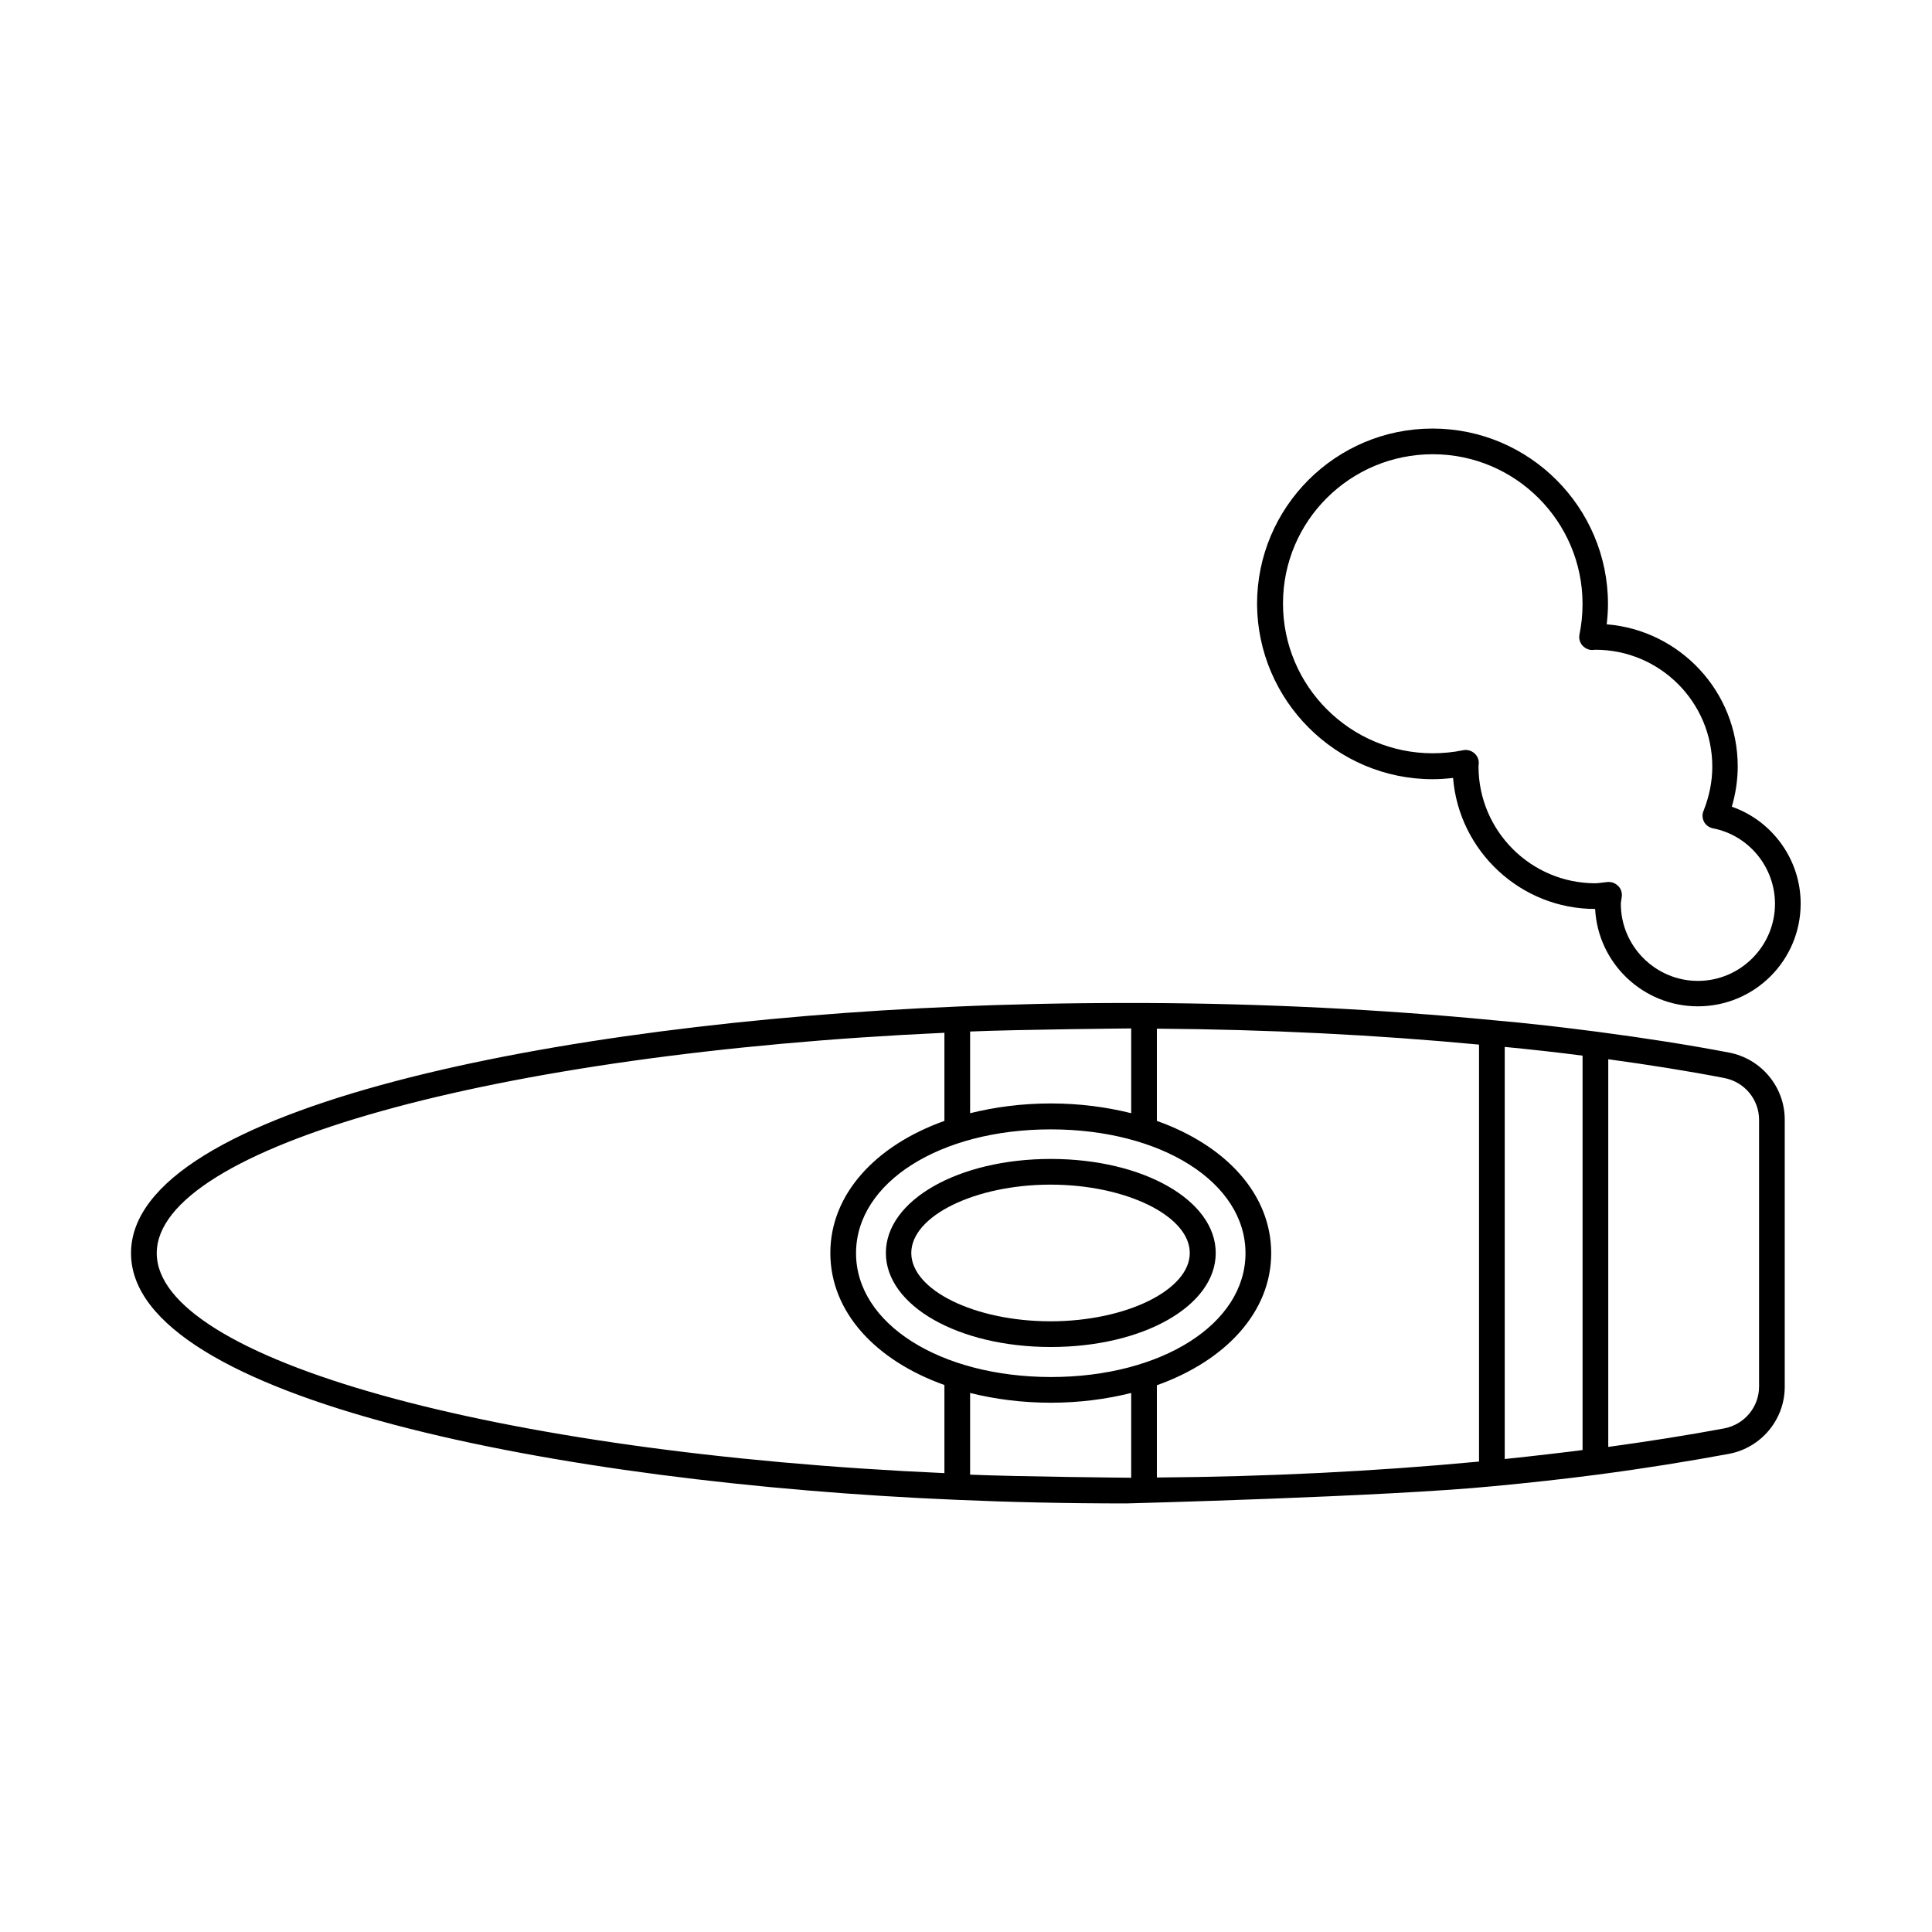
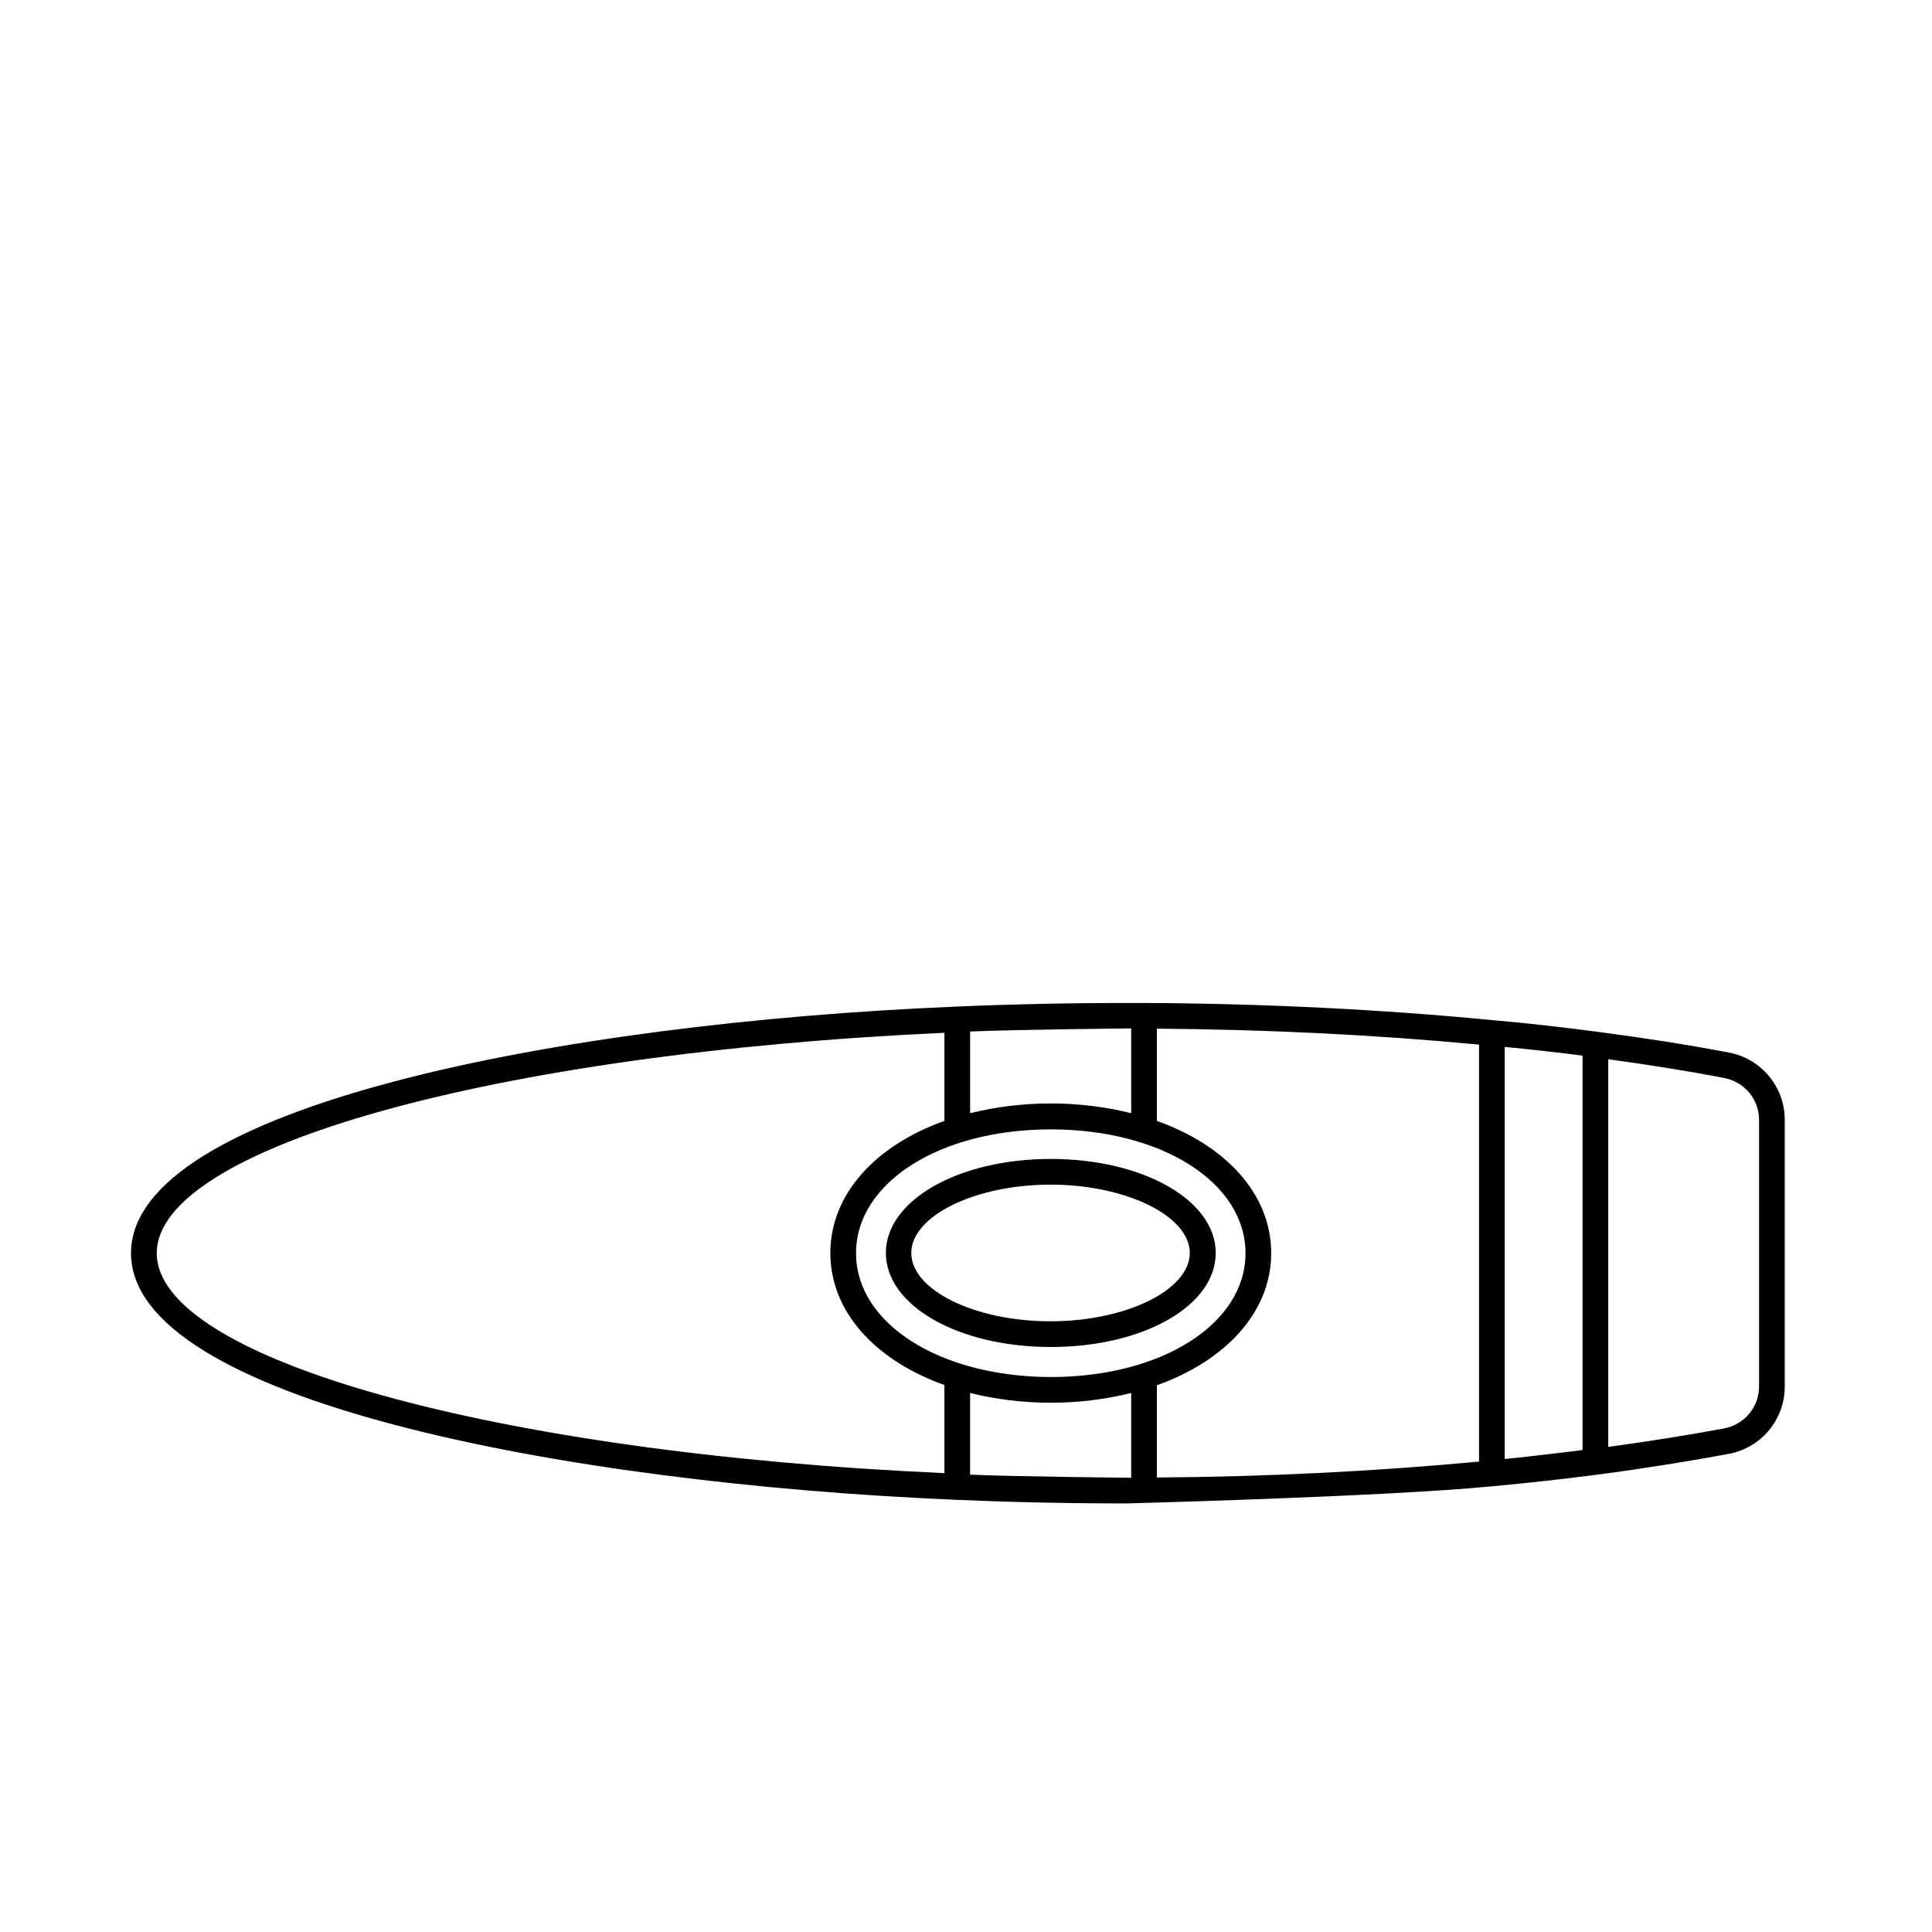
<svg xmlns="http://www.w3.org/2000/svg" fill="#000000" width="800px" height="800px" version="1.1" viewBox="144 144 512 512">
  <g>
    <path d="m466.18 476.05c0-13.957-19.199-24.918-43.707-24.918s-43.707 10.961-43.707 24.918 19.199 24.918 43.707 24.918 43.707-10.895 43.707-24.918zm-80.68 0c0-9.805 16.883-18.109 36.902-18.109 20.016 0 36.902 8.305 36.902 18.109s-16.883 18.109-36.902 18.109c-20.016 0-36.902-8.238-36.902-18.109z" />
-     <path d="m523.7 350.5c1.77 0 3.609-0.137 5.379-0.34 1.566 19.402 17.906 34.723 37.648 34.723 0.75 14.367 12.664 25.805 27.234 25.805 15.047 0 27.234-12.188 27.234-27.234 0-11.641-7.488-21.922-18.246-25.668 1.02-3.473 1.566-7.082 1.566-10.688 0-19.812-15.32-36.082-34.723-37.648 0.203-1.77 0.34-3.609 0.34-5.379 0-25.598-20.832-46.5-46.5-46.5s-46.5 20.832-46.5 46.5c0.137 25.594 20.969 46.43 46.566 46.43zm0-86.125c21.855 0 39.691 17.77 39.691 39.691 0 2.723-0.273 5.445-0.816 8.102-0.203 1.02 0.066 2.043 0.75 2.859 0.68 0.75 1.633 1.227 2.586 1.227 0.273 0 0.613-0.066 0.887-0.066 17.09 0 30.977 13.891 30.977 30.977 0 4.016-0.816 7.898-2.316 11.711-0.41 0.953-0.34 1.973 0.137 2.926 0.477 0.887 1.363 1.496 2.316 1.703 9.531 1.84 16.477 10.281 16.477 20.016 0 11.234-9.191 20.426-20.426 20.426s-20.426-9.191-20.426-20.426c0-0.34 0.066-0.75 0.137-1.09l0.137-0.953c0.066-1.02-0.273-2.043-1.02-2.723-0.613-0.613-1.496-1.02-2.383-1.02h-0.34l-1.227 0.137c-0.68 0.066-1.363 0.203-2.043 0.203-17.09 0-30.977-13.891-30.977-30.977 0-0.137 0.066-0.68 0.066-0.816 0.066-1.02-0.41-2.043-1.227-2.723-0.816-0.68-1.906-0.953-2.859-0.75-2.656 0.543-5.379 0.816-8.102 0.816-21.855 0-39.691-17.77-39.691-39.691 0-21.926 17.84-39.559 39.691-39.559z" />
    <path d="m602.2 422.94c-10.688-2.043-22.469-3.879-34.926-5.516-8.918-1.156-18.18-2.246-27.574-3.062-29.617-2.859-60.73-4.426-92.523-4.562h-4.699c-15.863 0-31.047 0.34-44.934 0.953-105.39 4.359-218.82 26.691-218.82 65.359 0 38.602 113.43 60.934 218.82 65.359 13.957 0.613 29.07 0.953 44.934 0.953 0 0 68.629-1.77 97.223-4.562 9.465-0.887 18.723-1.906 27.574-3.062 12.461-1.633 24.238-3.539 34.926-5.516 8.578-1.633 14.773-9.121 14.773-17.77v-70.805c0-8.645-6.195-16.133-14.773-17.77zm-231.34 53.172c0-18.723 22.195-32.816 51.605-32.816s51.605 14.094 51.605 32.816c0 18.723-22.195 32.816-51.605 32.816-29.41-0.066-51.605-14.16-51.605-32.816zm79.723 34.996c18.312-6.535 30.297-19.473 30.297-34.996 0-15.59-11.914-28.527-30.297-35.062v-24.441c29.277 0.203 57.938 1.633 85.375 4.223v110.5c-27.438 2.586-56.102 4.016-85.375 4.223zm92.184-89.664c7.012 0.68 13.891 1.43 20.629 2.316v104.51c-1.227 0.203-14.434 1.77-20.629 2.383zm-98.988-4.902v22.469c-6.535-1.633-13.684-2.586-21.309-2.586s-14.773 0.953-21.379 2.586v-21.648c12.934-0.547 42.688-0.82 42.688-0.82zm-258.24 59.57c0-28.051 89.461-52.969 208.74-58.414v23.352c-18.312 6.535-30.23 19.473-30.23 34.996 0 15.59 11.914 28.457 30.23 34.996v23.352c-119.21-5.312-208.74-30.297-208.74-58.281zm215.55 58.688v-21.648c6.535 1.633 13.754 2.586 21.379 2.586s14.773-0.953 21.309-2.586v22.469c0.004-0.004-29.75-0.273-42.688-0.82zm209.08-23.352c0 5.445-3.879 10.078-9.258 11.098-9.465 1.77-19.812 3.402-30.707 4.902v-102.74c10.895 1.496 21.242 3.133 30.707 4.969 5.379 1.02 9.258 5.652 9.258 11.098z" />
  </g>
</svg>